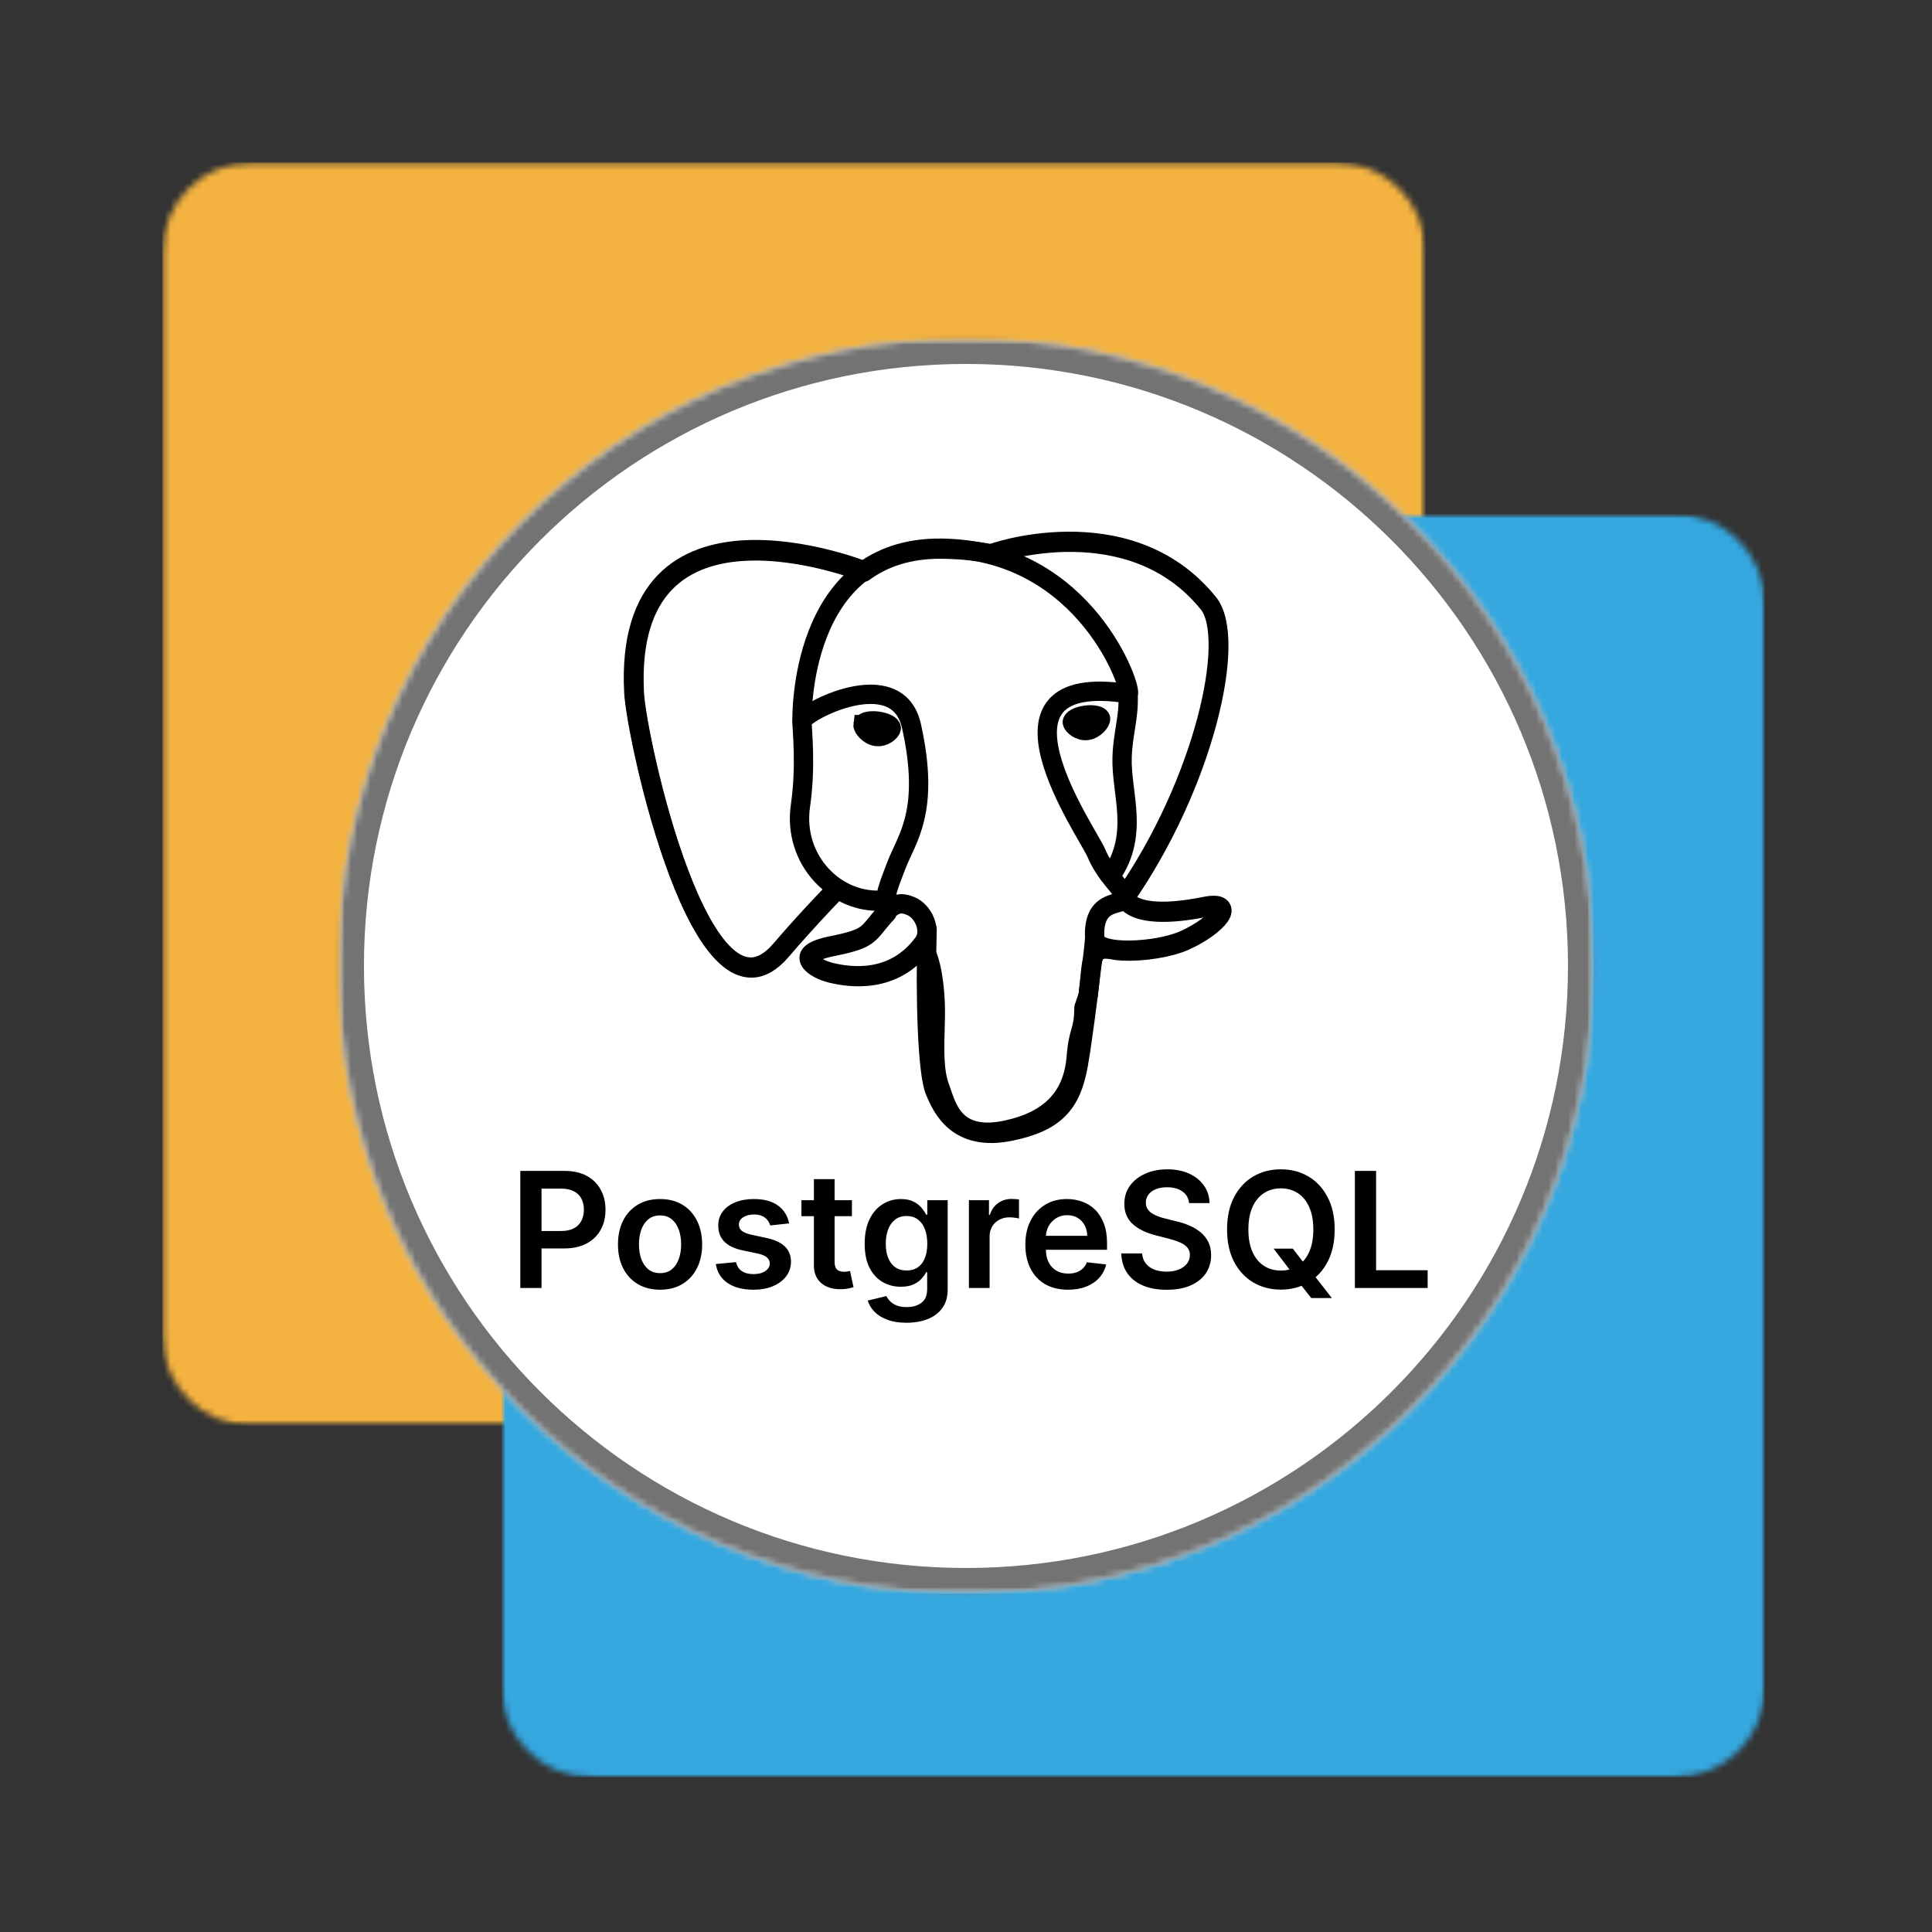
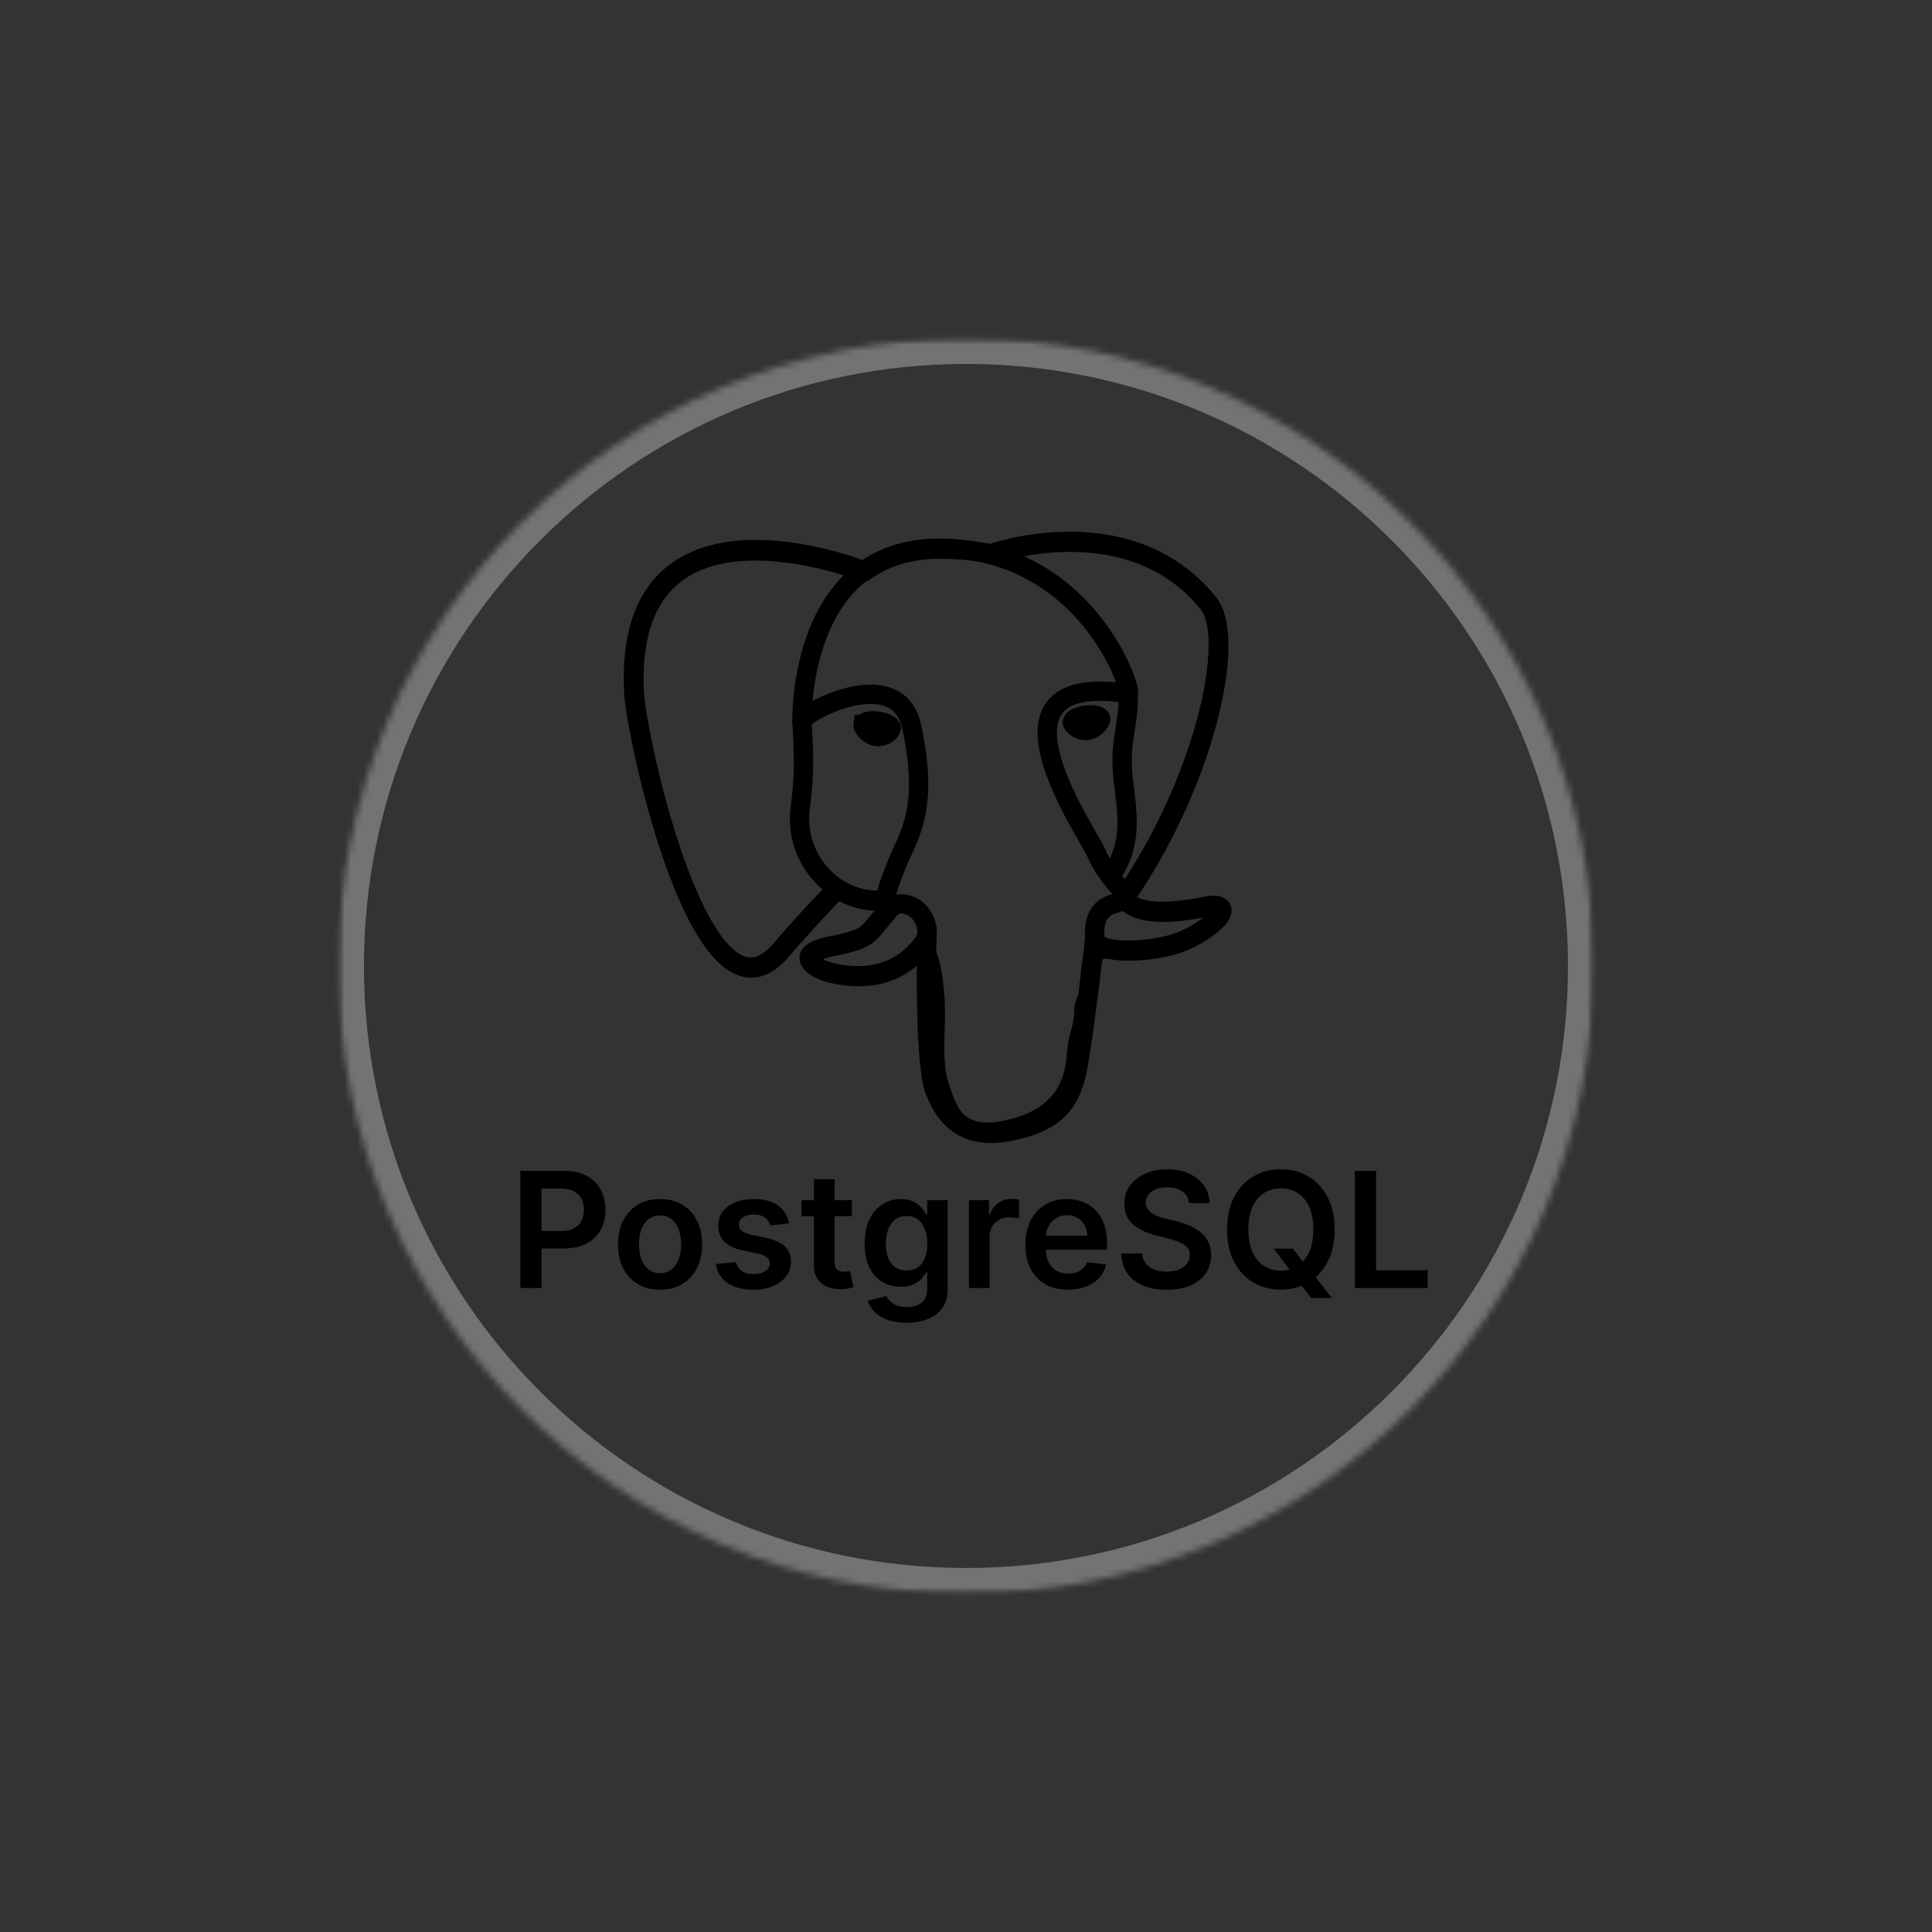
<svg xmlns="http://www.w3.org/2000/svg" width="300" height="300" viewBox="0 0 300 300" fill="none">
  <rect x="0" y="0" width="300" height="300" fill="#333333" stroke="none" />
  <mask id="mask0_3680_12636" style="mask-type:luminance" maskUnits="userSpaceOnUse" x="25" y="25" width="197" height="197">
    <path d="M25.188 25.188H221.359V221.365H25.188V25.188Z" fill="white" />
  </mask>
  <g mask="url(#mask0_3680_12636)">
    <mask id="mask1_3680_12636" style="mask-type:luminance" maskUnits="userSpaceOnUse" x="25" y="25" width="197" height="197">
      <path d="M39.177 25.188H207.37C215.094 25.188 221.359 31.453 221.359 39.182V207.37C221.359 215.099 215.094 221.365 207.37 221.365H39.177C31.448 221.365 25.188 215.099 25.188 207.37V39.182C25.188 31.453 31.448 25.188 39.177 25.188Z" fill="white" />
    </mask>
    <g mask="url(#mask1_3680_12636)">
-       <path d="M25.188 25.188H221.359V221.365H25.188V25.188Z" fill="#F4B340" />
-     </g>
+       </g>
  </g>
  <mask id="mask2_3680_12636" style="mask-type:luminance" maskUnits="userSpaceOnUse" x="77" y="79" width="198" height="197">
-     <path d="M77.871 79.807H274.048V275.979H77.871V79.807Z" fill="white" />
-   </mask>
+     </mask>
  <g mask="url(#mask2_3680_12636)">
    <mask id="mask3_3680_12636" style="mask-type:luminance" maskUnits="userSpaceOnUse" x="77" y="79" width="198" height="197">
-       <path d="M91.866 79.807H260.059C267.783 79.807 274.048 86.068 274.048 93.797V261.99C274.048 269.719 267.783 275.979 260.059 275.979H91.866C84.137 275.979 77.871 269.719 77.871 261.99V93.797C77.871 86.068 84.137 79.807 91.866 79.807Z" fill="white" />
-     </mask>
+       </mask>
    <g mask="url(#mask3_3680_12636)">
      <path d="M77.871 79.807H274.048V275.979H77.871V79.807Z" fill="#35A8E0" />
    </g>
  </g>
  <mask id="mask4_3680_12636" style="mask-type:luminance" maskUnits="userSpaceOnUse" x="52" y="52" width="196" height="196">
    <path d="M52.516 52.516H247.484V247.484H52.516V52.516Z" fill="white" />
  </mask>
  <g mask="url(#mask4_3680_12636)">
    <mask id="mask5_3680_12636" style="mask-type:luminance" maskUnits="userSpaceOnUse" x="52" y="52" width="196" height="196">
-       <path d="M150 52.516C96.162 52.516 52.516 96.162 52.516 150C52.516 203.839 96.162 247.484 150 247.484C203.839 247.484 247.484 203.839 247.484 150C247.484 96.162 203.839 52.516 150 52.516Z" fill="white" />
-     </mask>
+       </mask>
    <g mask="url(#mask5_3680_12636)">
      <path d="M52.516 52.516H247.484V247.484H52.516V52.516Z" fill="white" />
    </g>
  </g>
  <mask id="mask6_3680_12636" style="mask-type:luminance" maskUnits="userSpaceOnUse" x="52" y="52" width="196" height="196">
    <path d="M52.516 52.516H247.411V247.411H52.516V52.516Z" fill="white" />
  </mask>
  <g mask="url(#mask6_3680_12636)">
    <mask id="mask7_3680_12636" style="mask-type:luminance" maskUnits="userSpaceOnUse" x="52" y="52" width="196" height="196">
      <path d="M149.995 52.516C96.156 52.516 52.516 96.156 52.516 149.995C52.516 203.833 96.156 247.474 149.995 247.474C203.828 247.474 247.474 203.833 247.474 149.995C247.474 96.156 203.828 52.516 149.995 52.516Z" fill="white" />
    </mask>
    <g mask="url(#mask7_3680_12636)">
-       <path d="M149.995 52.516C96.156 52.516 52.516 96.156 52.516 149.995C52.516 203.833 96.156 247.474 149.995 247.474C203.828 247.474 247.474 203.833 247.474 149.995C247.474 96.156 203.828 52.516 149.995 52.516Z" stroke="#737373" stroke-width="7.996" />
+       <path d="M149.995 52.516C96.156 52.516 52.516 96.156 52.516 149.995C52.516 203.833 96.156 247.474 149.995 247.474C203.828 247.474 247.474 203.833 247.474 149.995C247.474 96.156 203.828 52.516 149.995 52.516" stroke="#737373" stroke-width="7.996" />
    </g>
  </g>
  <path d="M187.131 140.898C175.488 143.228 174.688 139.404 174.688 139.404C186.98 121.709 192.119 99.249 187.684 93.752C175.587 78.757 154.645 85.849 154.296 86.033L154.183 86.052C151.883 85.589 149.309 85.313 146.416 85.267C141.148 85.184 137.152 86.607 134.12 88.838C134.12 88.838 96.763 73.908 98.5 107.615C98.87 114.786 109.095 161.873 121.291 147.651C125.748 142.45 130.055 138.053 130.055 138.053C132.194 139.431 134.755 140.134 137.44 139.882L137.649 139.71C137.584 140.356 137.613 140.987 137.732 141.735C134.59 145.14 135.514 145.738 129.233 146.992C122.878 148.263 126.611 150.525 129.049 151.116C132.004 151.833 138.84 152.849 143.46 146.576L143.275 147.291C144.507 148.248 145.371 153.513 145.226 158.286C145.081 163.059 144.984 166.336 145.954 168.896C146.924 171.455 147.891 177.215 156.148 175.498C163.047 174.064 166.622 170.347 167.119 164.147C167.472 159.74 168.271 160.391 168.321 156.451L168.962 154.585C169.701 148.61 169.079 146.683 173.33 147.579L174.363 147.667C177.491 147.805 181.586 147.179 183.989 146.095C189.163 143.766 192.232 139.876 187.13 140.898H187.131Z" stroke="black" stroke-width="3" stroke-linecap="round" stroke-linejoin="round" />
  <path d="M143.958 144.323C143.638 155.441 144.039 166.636 145.16 169.357C146.282 172.077 148.684 177.369 156.941 175.653C163.839 174.219 166.349 171.442 167.438 165.314C168.24 160.805 169.787 148.283 169.985 145.717" stroke="black" stroke-width="3" stroke-linecap="round" stroke-linejoin="round" />
  <path d="M134.063 88.589C134.063 88.589 96.68 73.767 98.418 107.474C98.788 114.645 109.013 161.734 121.209 147.511C125.666 142.309 129.696 138.23 129.696 138.23" stroke="black" stroke-width="3" stroke-linecap="round" stroke-linejoin="round" />
  <path d="M154.254 85.884C152.96 86.278 175.048 78.051 187.602 93.612C192.036 99.109 186.897 121.569 174.605 139.264" stroke="black" stroke-width="3" stroke-linecap="round" stroke-linejoin="round" />
  <path d="M174.607 139.264C174.607 139.264 175.408 143.089 187.05 140.758C192.151 139.736 189.081 143.626 183.908 145.957C179.662 147.869 170.143 148.358 169.987 145.717C169.587 138.901 174.997 140.972 174.607 139.264ZM174.607 139.264C174.254 137.726 171.834 136.217 170.234 132.453C168.837 129.167 151.071 103.972 175.161 107.714C176.043 107.536 168.878 85.485 146.334 85.127C123.795 84.768 124.534 112.016 124.534 112.016" stroke="black" stroke-width="3" stroke-linecap="round" stroke-linejoin="bevel" />
  <path d="M137.65 141.595C134.507 145 135.432 145.598 129.15 146.853C122.795 148.124 126.529 150.385 128.966 150.976C131.921 151.693 138.758 152.709 143.377 146.434C144.784 144.524 143.369 141.475 141.436 140.698C140.503 140.323 139.254 139.853 137.65 141.595Z" stroke="black" stroke-width="3" stroke-linecap="round" stroke-linejoin="round" />
  <path d="M137.446 141.536C137.129 139.533 138.124 137.151 139.19 134.364C140.792 130.182 144.489 125.999 141.532 112.733C139.328 102.847 124.545 110.676 124.535 112.016C124.526 113.356 125.204 118.81 124.288 125.162C123.094 133.45 129.725 140.459 137.36 139.742" stroke="black" stroke-width="3" stroke-linecap="round" stroke-linejoin="round" />
  <path d="M134.003 112.516C133.937 112.974 134.867 114.196 136.081 114.359C137.292 114.523 138.329 113.568 138.395 113.111C138.461 112.653 137.531 112.149 136.317 111.985C135.105 111.821 134.068 112.06 134.004 112.516H134.003Z" fill="black" stroke="black" stroke-width="3" />
  <path d="M170.9 111.583C170.966 112.041 170.036 113.263 168.823 113.426C167.61 113.59 166.573 112.635 166.507 112.178C166.443 111.72 167.373 111.216 168.585 111.052C169.798 110.888 170.834 111.126 170.9 111.583V111.583Z" fill="black" stroke="black" stroke-width="3" />
  <path d="M175.162 107.714C175.361 111.305 174.364 113.751 174.239 117.573C174.052 123.13 176.969 129.49 172.574 135.858" stroke="black" stroke-width="3" stroke-linecap="round" stroke-linejoin="round" />
  <path d="M80.793 200V181.818H87.612C89.008 181.818 90.18 182.079 91.127 182.599C92.08 183.12 92.799 183.836 93.284 184.748C93.776 185.653 94.021 186.683 94.021 187.837C94.021 189.003 93.776 190.039 93.284 190.945C92.793 191.85 92.068 192.563 91.109 193.084C90.151 193.599 88.97 193.857 87.567 193.857H83.048V191.149H87.123C87.94 191.149 88.609 191.007 89.13 190.723C89.65 190.439 90.035 190.048 90.284 189.551C90.538 189.054 90.665 188.482 90.665 187.837C90.665 187.192 90.538 186.624 90.284 186.133C90.035 185.642 89.647 185.26 89.121 184.988C88.6 184.709 87.928 184.57 87.106 184.57H84.087V200H80.793ZM102.493 200.266C101.161 200.266 100.007 199.973 99.031 199.387C98.054 198.801 97.296 197.982 96.758 196.928C96.225 195.875 95.959 194.644 95.959 193.235C95.959 191.826 96.225 190.592 96.758 189.533C97.296 188.474 98.054 187.651 99.031 187.065C100.007 186.479 101.161 186.186 102.493 186.186C103.825 186.186 104.979 186.479 105.955 187.065C106.932 187.651 107.687 188.474 108.219 189.533C108.758 190.592 109.027 191.826 109.027 193.235C109.027 194.644 108.758 195.875 108.219 196.928C107.687 197.982 106.932 198.801 105.955 199.387C104.979 199.973 103.825 200.266 102.493 200.266ZM102.511 197.692C103.233 197.692 103.836 197.493 104.322 197.097C104.807 196.694 105.168 196.156 105.405 195.481C105.648 194.806 105.769 194.055 105.769 193.226C105.769 192.392 105.648 191.637 105.405 190.962C105.168 190.282 104.807 189.74 104.322 189.338C103.836 188.935 103.233 188.734 102.511 188.734C101.771 188.734 101.155 188.935 100.664 189.338C100.179 189.74 99.815 190.282 99.572 190.962C99.335 191.637 99.217 192.392 99.217 193.226C99.217 194.055 99.335 194.806 99.572 195.481C99.815 196.156 100.179 196.694 100.664 197.097C101.155 197.493 101.771 197.692 102.511 197.692ZM122.532 189.968L119.603 190.288C119.52 189.992 119.375 189.714 119.168 189.453C118.967 189.193 118.694 188.983 118.351 188.823C118.008 188.663 117.588 188.583 117.09 188.583C116.422 188.583 115.859 188.728 115.404 189.018C114.954 189.308 114.732 189.684 114.738 190.146C114.732 190.542 114.877 190.865 115.173 191.113C115.475 191.362 115.972 191.566 116.664 191.726L118.99 192.223C120.28 192.501 121.239 192.942 121.867 193.546C122.5 194.15 122.82 194.94 122.825 195.916C122.82 196.774 122.568 197.532 122.071 198.189C121.58 198.84 120.896 199.349 120.02 199.716C119.144 200.083 118.138 200.266 117.002 200.266C115.333 200.266 113.989 199.917 112.971 199.219C111.953 198.514 111.346 197.535 111.151 196.28L114.285 195.978C114.427 196.594 114.729 197.058 115.191 197.372C115.652 197.686 116.253 197.843 116.993 197.843C117.756 197.843 118.369 197.686 118.83 197.372C119.298 197.058 119.532 196.671 119.532 196.209C119.532 195.819 119.381 195.496 119.079 195.241C118.783 194.987 118.321 194.792 117.694 194.656L115.368 194.167C114.06 193.895 113.092 193.436 112.465 192.791C111.838 192.14 111.527 191.317 111.533 190.323C111.527 189.483 111.755 188.755 112.216 188.139C112.684 187.518 113.332 187.038 114.161 186.701C114.995 186.358 115.957 186.186 117.046 186.186C118.644 186.186 119.902 186.526 120.819 187.207C121.742 187.888 122.314 188.808 122.532 189.968ZM132.285 186.364V188.849H124.446V186.364H132.285ZM126.381 183.097H129.595V195.898C129.595 196.33 129.66 196.662 129.79 196.893C129.926 197.118 130.104 197.272 130.323 197.354C130.542 197.437 130.784 197.479 131.051 197.479C131.252 197.479 131.435 197.464 131.601 197.434C131.773 197.405 131.903 197.378 131.992 197.354L132.533 199.867C132.362 199.926 132.116 199.991 131.797 200.062C131.483 200.133 131.098 200.175 130.642 200.186C129.837 200.21 129.112 200.089 128.467 199.822C127.822 199.55 127.31 199.13 126.931 198.562C126.559 197.994 126.375 197.283 126.381 196.431V183.097ZM140.756 205.398C139.602 205.398 138.611 205.241 137.782 204.927C136.954 204.619 136.288 204.205 135.785 203.684C135.282 203.163 134.933 202.586 134.737 201.953L137.631 201.252C137.762 201.518 137.951 201.781 138.2 202.042C138.448 202.308 138.783 202.527 139.203 202.699C139.629 202.876 140.165 202.965 140.81 202.965C141.721 202.965 142.476 202.743 143.074 202.299C143.671 201.861 143.97 201.139 143.97 200.133V197.55H143.81C143.645 197.881 143.402 198.221 143.082 198.571C142.769 198.92 142.352 199.213 141.831 199.45C141.316 199.686 140.668 199.805 139.886 199.805C138.839 199.805 137.889 199.559 137.037 199.068C136.19 198.571 135.516 197.831 135.013 196.848C134.515 195.86 134.267 194.623 134.267 193.137C134.267 191.64 134.515 190.376 135.013 189.347C135.516 188.311 136.193 187.527 137.046 186.994C137.898 186.455 138.848 186.186 139.895 186.186C140.694 186.186 141.351 186.322 141.866 186.594C142.387 186.861 142.801 187.183 143.109 187.562C143.417 187.935 143.651 188.287 143.81 188.619H143.988V186.364H147.157V200.222C147.157 201.388 146.879 202.353 146.323 203.116C145.767 203.88 145.006 204.451 144.041 204.83C143.077 205.208 141.982 205.398 140.756 205.398ZM140.783 197.283C141.464 197.283 142.044 197.118 142.523 196.786C143.003 196.455 143.367 195.978 143.615 195.357C143.864 194.735 143.988 193.99 143.988 193.12C143.988 192.261 143.864 191.51 143.615 190.865C143.372 190.22 143.011 189.719 142.532 189.364C142.059 189.003 141.476 188.823 140.783 188.823C140.067 188.823 139.469 189.009 138.99 189.382C138.51 189.755 138.149 190.267 137.907 190.918C137.664 191.563 137.543 192.297 137.543 193.12C137.543 193.954 137.664 194.685 137.907 195.312C138.155 195.934 138.519 196.419 138.999 196.768C139.484 197.112 140.079 197.283 140.783 197.283ZM150.451 200V186.364H153.567V188.636H153.709C153.958 187.849 154.384 187.243 154.988 186.816C155.597 186.384 156.293 186.168 157.074 186.168C157.252 186.168 157.45 186.177 157.669 186.195C157.894 186.207 158.08 186.228 158.228 186.257V189.213C158.092 189.166 157.876 189.125 157.58 189.089C157.29 189.048 157.009 189.027 156.737 189.027C156.151 189.027 155.624 189.154 155.156 189.409C154.695 189.657 154.331 190.004 154.064 190.447C153.798 190.891 153.665 191.403 153.665 191.983V200H150.451ZM165.839 200.266C164.471 200.266 163.291 199.982 162.296 199.414C161.308 198.84 160.547 198.029 160.015 196.982C159.482 195.928 159.216 194.688 159.216 193.262C159.216 191.859 159.482 190.628 160.015 189.569C160.553 188.503 161.305 187.675 162.27 187.083C163.234 186.485 164.368 186.186 165.67 186.186C166.51 186.186 167.303 186.322 168.049 186.594C168.801 186.861 169.464 187.275 170.038 187.837C170.618 188.4 171.074 189.116 171.405 189.986C171.736 190.85 171.902 191.88 171.902 193.075V194.061H160.725V191.895H168.822C168.816 191.279 168.682 190.732 168.422 190.252C168.162 189.767 167.798 189.385 167.33 189.107C166.868 188.829 166.33 188.69 165.714 188.69C165.057 188.69 164.48 188.849 163.983 189.169C163.486 189.483 163.098 189.897 162.82 190.412C162.548 190.921 162.409 191.48 162.403 192.09V193.981C162.403 194.774 162.548 195.455 162.838 196.023C163.128 196.585 163.533 197.017 164.054 197.319C164.575 197.615 165.185 197.763 165.883 197.763C166.351 197.763 166.774 197.698 167.153 197.567C167.531 197.431 167.86 197.233 168.138 196.973C168.416 196.712 168.626 196.39 168.768 196.005L171.769 196.342C171.58 197.135 171.219 197.828 170.686 198.42C170.159 199.006 169.484 199.461 168.662 199.787C167.839 200.107 166.898 200.266 165.839 200.266ZM184.644 186.816C184.561 186.041 184.212 185.437 183.597 185.005C182.987 184.573 182.194 184.357 181.217 184.357C180.531 184.357 179.942 184.461 179.451 184.668C178.959 184.875 178.583 185.156 178.323 185.511C178.063 185.866 177.929 186.272 177.924 186.728C177.924 187.106 178.009 187.435 178.181 187.713C178.359 187.991 178.598 188.228 178.9 188.423C179.202 188.613 179.536 188.772 179.903 188.903C180.27 189.033 180.64 189.142 181.013 189.231L182.718 189.657C183.404 189.817 184.064 190.033 184.697 190.305C185.337 190.578 185.908 190.921 186.411 191.335C186.92 191.75 187.322 192.25 187.618 192.836C187.914 193.422 188.062 194.108 188.062 194.895C188.062 195.961 187.79 196.899 187.245 197.71C186.701 198.514 185.914 199.145 184.884 199.6C183.86 200.05 182.62 200.275 181.164 200.275C179.749 200.275 178.521 200.056 177.48 199.618C176.444 199.18 175.633 198.541 175.047 197.701C174.467 196.86 174.153 195.836 174.106 194.629H177.347C177.394 195.262 177.589 195.789 177.932 196.209C178.276 196.629 178.723 196.943 179.273 197.15C179.829 197.357 180.451 197.461 181.137 197.461C181.853 197.461 182.481 197.354 183.019 197.141C183.564 196.922 183.99 196.621 184.298 196.236C184.606 195.845 184.762 195.389 184.768 194.869C184.762 194.395 184.623 194.004 184.351 193.697C184.079 193.383 183.697 193.123 183.206 192.915C182.721 192.702 182.152 192.513 181.501 192.347L179.433 191.815C177.935 191.43 176.752 190.847 175.882 190.066C175.018 189.279 174.585 188.234 174.585 186.932C174.585 185.861 174.876 184.922 175.456 184.118C176.041 183.313 176.838 182.688 177.844 182.244C178.85 181.795 179.989 181.57 181.262 181.57C182.552 181.57 183.682 181.795 184.653 182.244C185.63 182.688 186.396 183.307 186.952 184.1C187.509 184.887 187.796 185.792 187.813 186.816H184.644ZM197.772 193.892H200.755L202.522 196.183L203.782 197.674L206.81 201.562H203.614L201.554 198.952L200.675 197.71L197.772 193.892ZM207.245 190.909C207.245 192.868 206.878 194.546 206.144 195.943C205.416 197.334 204.422 198.399 203.161 199.139C201.906 199.879 200.483 200.249 198.891 200.249C197.299 200.249 195.872 199.879 194.612 199.139C193.357 198.393 192.363 197.325 191.629 195.934C190.901 194.537 190.537 192.862 190.537 190.909C190.537 188.95 190.901 187.275 191.629 185.884C192.363 184.487 193.357 183.419 194.612 182.679C195.872 181.94 197.299 181.57 198.891 181.57C200.483 181.57 201.906 181.94 203.161 182.679C204.422 183.419 205.416 184.487 206.144 185.884C206.878 187.275 207.245 188.95 207.245 190.909ZM203.933 190.909C203.933 189.53 203.717 188.367 203.285 187.42C202.859 186.467 202.267 185.748 201.51 185.263C200.752 184.772 199.879 184.526 198.891 184.526C197.902 184.526 197.029 184.772 196.272 185.263C195.514 185.748 194.919 186.467 194.487 187.42C194.061 188.367 193.848 189.53 193.848 190.909C193.848 192.288 194.061 193.454 194.487 194.407C194.919 195.354 195.514 196.073 196.272 196.564C197.029 197.05 197.902 197.292 198.891 197.292C199.879 197.292 200.752 197.05 201.51 196.564C202.267 196.073 202.859 195.354 203.285 194.407C203.717 193.454 203.933 192.288 203.933 190.909ZM210.383 200V181.818H213.677V197.239H221.685V200H210.383Z" fill="black" />
</svg>